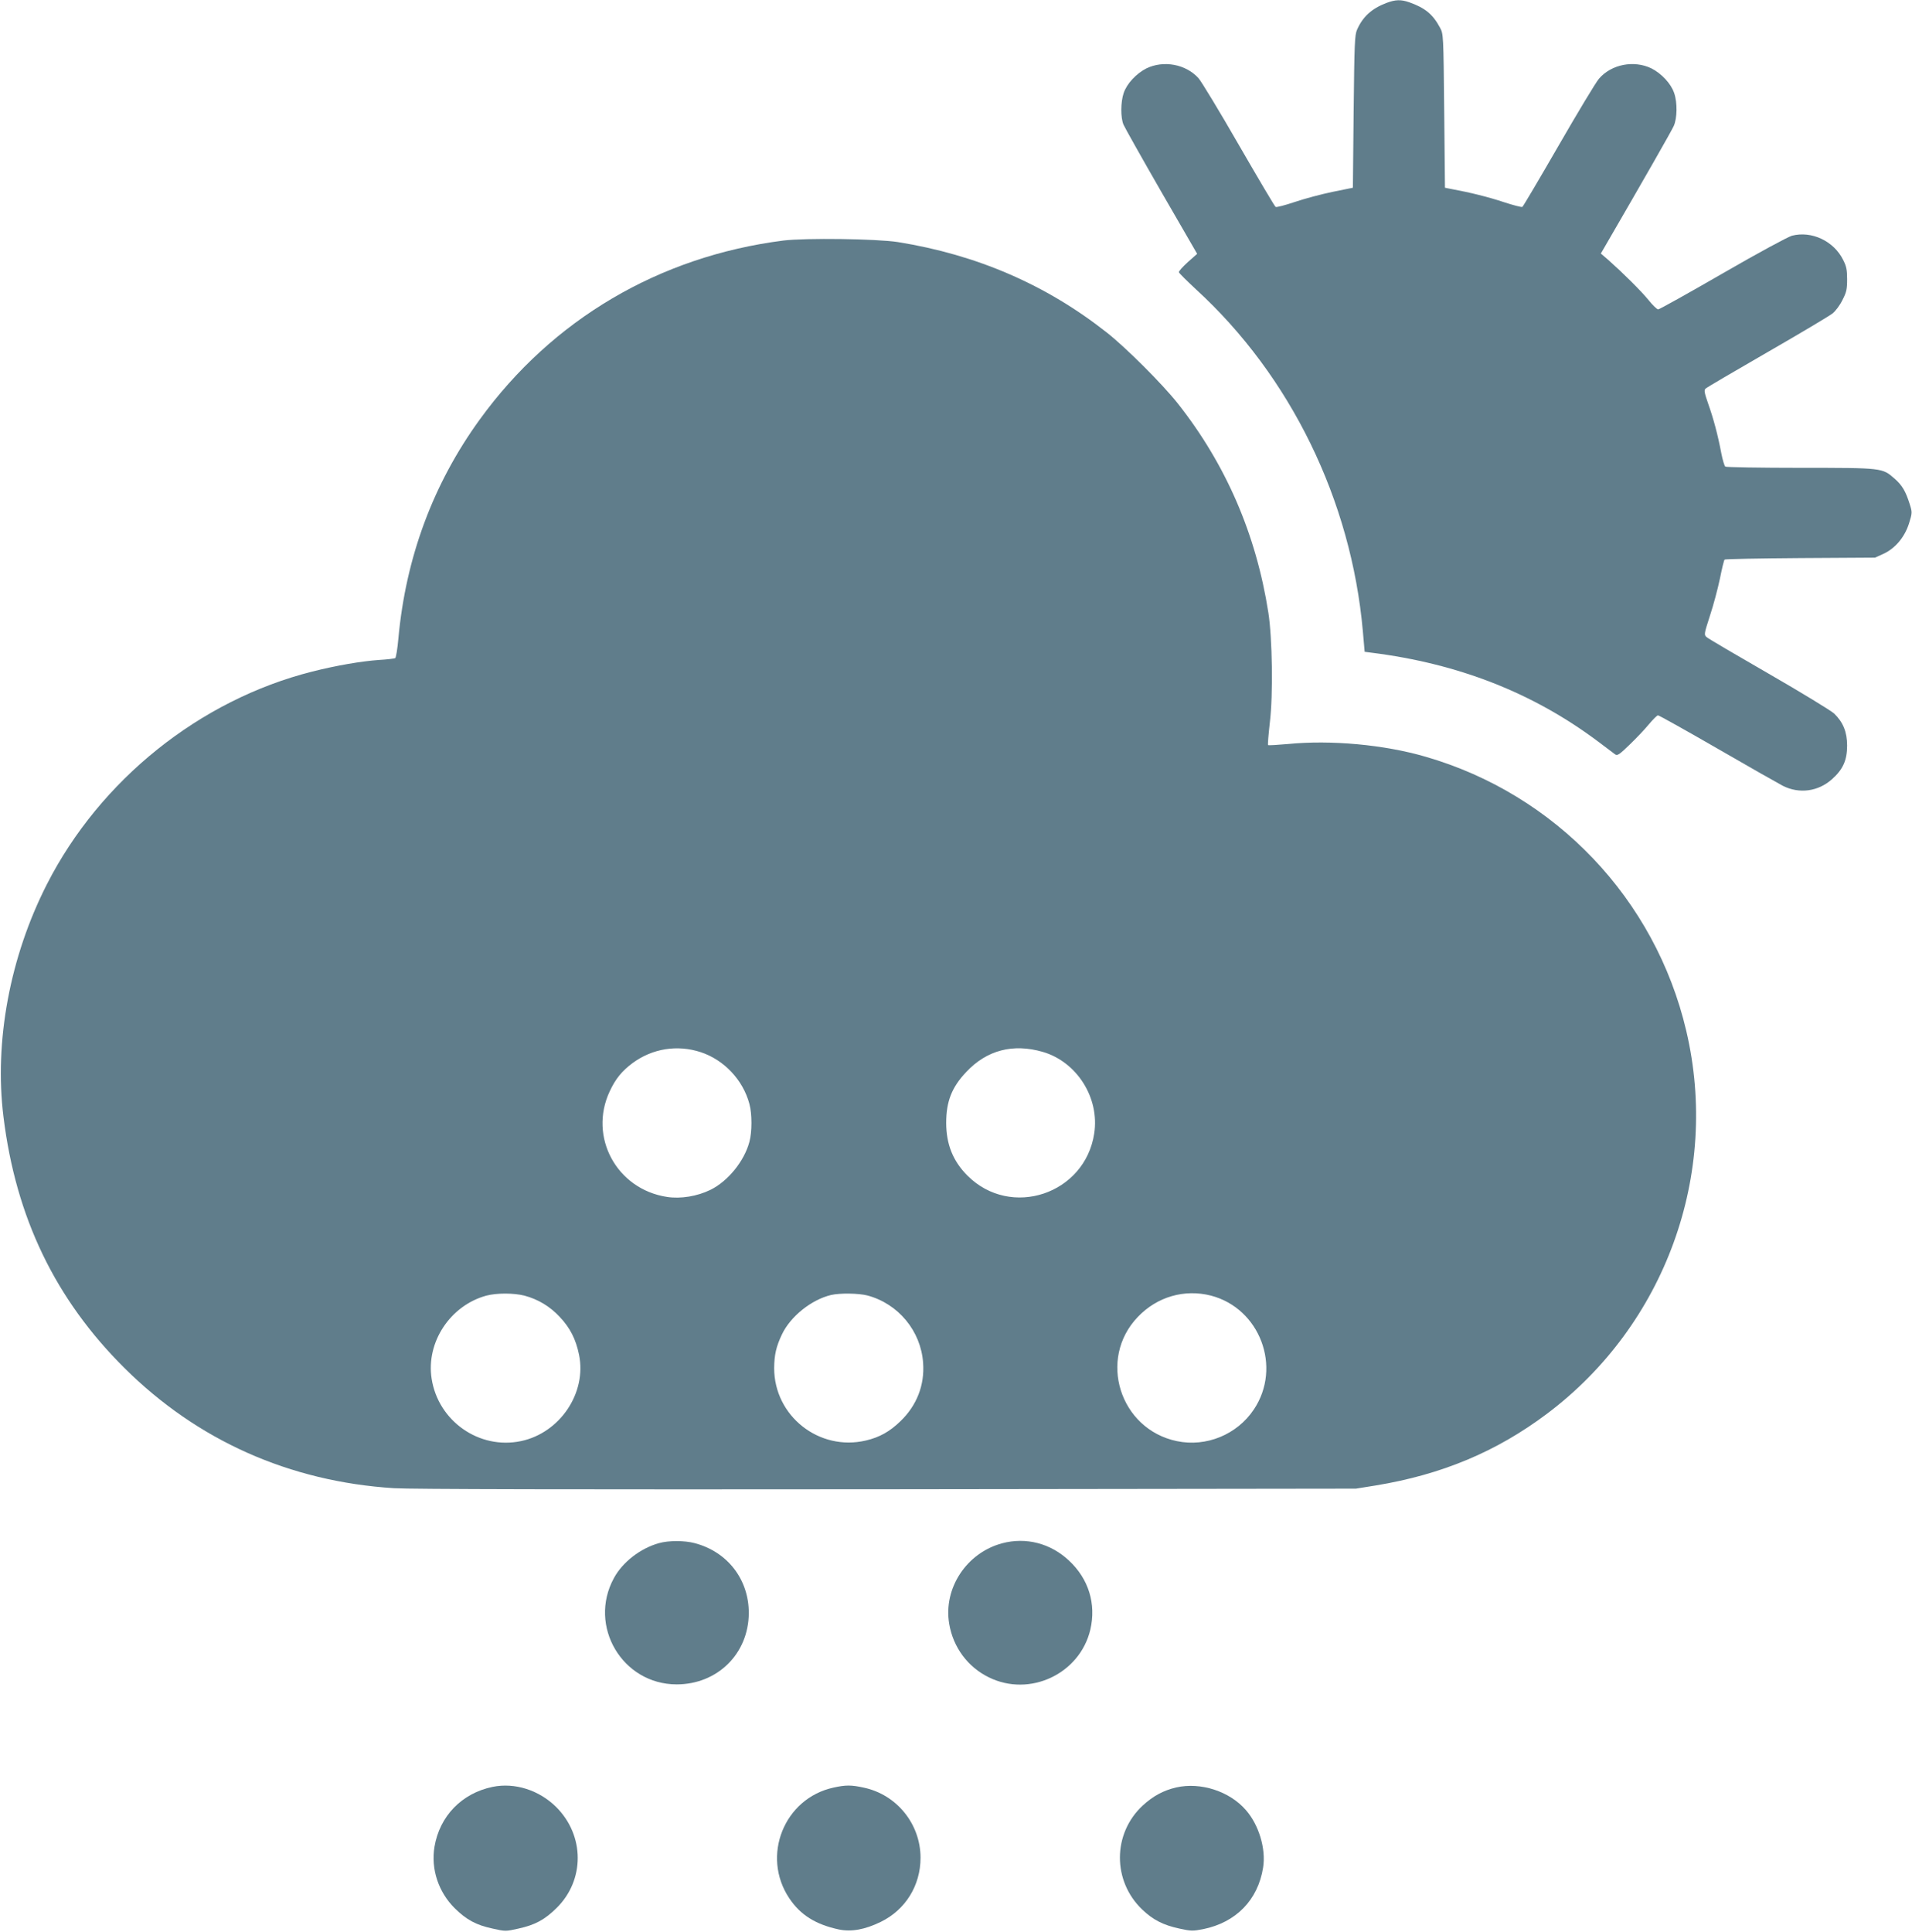
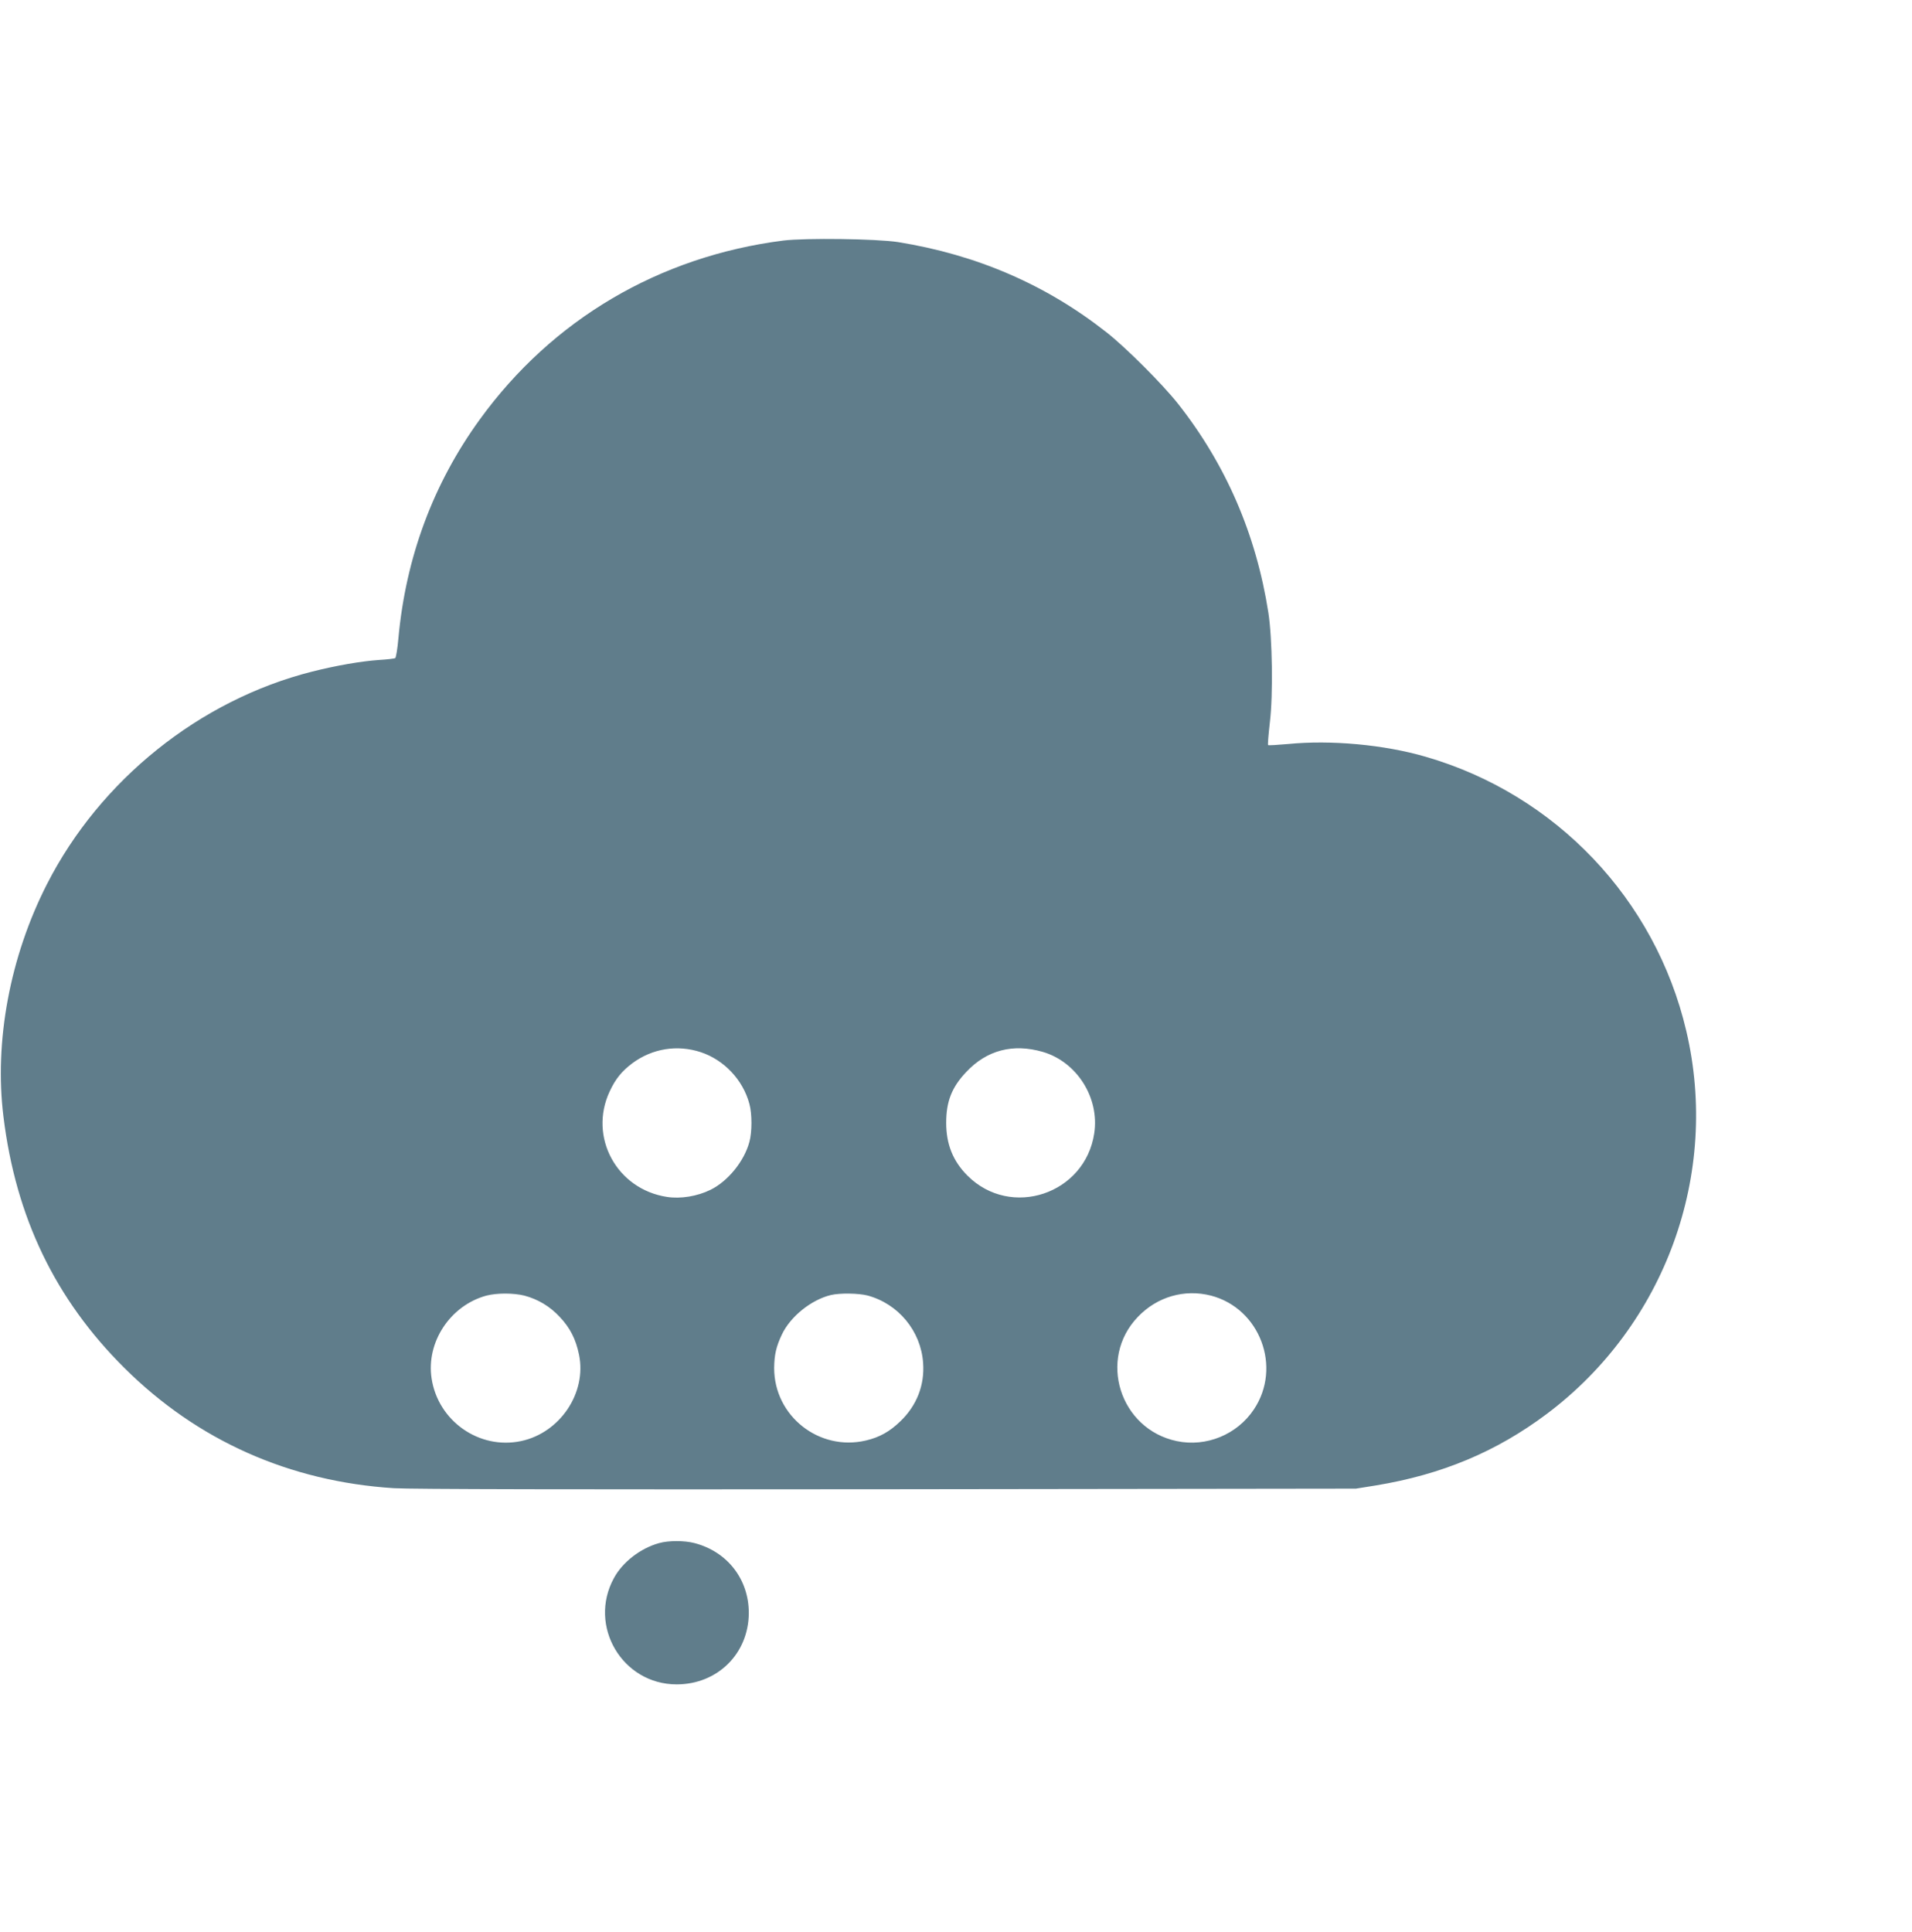
<svg xmlns="http://www.w3.org/2000/svg" version="1.0" width="1267pt" height="1280pt" viewBox="0 0 1267 1280" preserveAspectRatio="xMidYMid meet">
  <g transform="translate(0,1280) scale(0.1,-0.1)" fill="#607d8b" stroke="none">
-     <path d="M9186 12780 c-96 -37 -155 -90 -193 -176 -16 -35 -18 -88 -23 -543 l-5 -505 -133 -27 c-73 -15 -186 -45 -251 -67 -65 -22 -123 -37 -128 -33 -6 3 -115 188 -244 411 -128 223 -249 422 -267 442 -84 93 -231 120 -345 65 -67 -34 -130 -101 -151 -164 -20 -58 -21 -163 -1 -209 8 -19 121 -220 251 -446 l237 -410 -62 -55 c-34 -31 -61 -61 -59 -67 2 -7 53 -57 113 -113 627 -574 1029 -1398 1106 -2265 l12 -137 46 -6 c575 -72 1070 -266 1500 -588 53 -40 104 -78 113 -85 15 -11 27 -4 95 62 43 41 101 102 128 135 28 33 55 61 62 61 6 0 184 -99 395 -221 211 -122 405 -232 432 -246 109 -55 235 -38 326 44 73 65 100 126 100 223 0 90 -27 155 -86 212 -22 20 -217 139 -434 264 -217 125 -403 234 -412 243 -17 15 -15 23 23 141 23 69 52 179 66 245 13 66 27 123 31 127 4 4 230 8 502 10 l495 3 53 24 c79 35 143 111 172 202 22 71 22 74 5 128 -27 86 -50 125 -100 169 -82 72 -78 72 -624 72 -267 0 -491 4 -498 8 -6 4 -18 44 -27 90 -22 117 -51 227 -87 328 -25 72 -28 89 -17 99 7 7 191 115 408 240 217 125 412 241 432 257 21 16 50 55 67 90 27 52 31 72 31 138 0 62 -5 86 -26 127 -62 126 -209 195 -340 161 -29 -9 -217 -110 -461 -251 -225 -130 -417 -237 -425 -237 -8 0 -37 28 -65 63 -49 60 -166 176 -266 265 l-49 42 25 43 c261 450 444 770 458 802 23 50 25 155 3 218 -21 63 -84 130 -151 164 -116 56 -265 27 -347 -68 -21 -24 -141 -224 -268 -444 -127 -220 -235 -403 -240 -406 -5 -3 -60 11 -121 31 -102 34 -226 65 -347 87 l-45 9 -5 509 c-5 505 -5 510 -28 552 -47 88 -99 131 -204 168 -55 19 -91 18 -152 -5z" />
    <path d="M5190 11206 c-822 -105 -1531 -523 -2011 -1186 -309 -426 -490 -914 -539 -1450 -6 -69 -16 -128 -21 -131 -6 -3 -54 -9 -107 -12 -117 -8 -285 -37 -443 -77 -745 -188 -1406 -718 -1758 -1409 -245 -480 -350 -1042 -288 -1541 82 -667 343 -1209 802 -1665 483 -480 1093 -752 1785 -796 111 -7 1187 -9 3270 -7 l3105 4 131 21 c438 72 801 224 1135 475 783 588 1147 1588 923 2538 -205 873 -866 1567 -1728 1816 -275 80 -627 112 -911 84 -69 -6 -129 -10 -132 -7 -3 3 3 72 12 152 22 181 16 559 -10 725 -81 520 -282 983 -599 1385 -101 128 -343 370 -471 471 -403 318 -862 516 -1385 600 -142 22 -612 28 -760 10z m-546 -5378 c154 -51 280 -184 322 -343 18 -65 18 -186 0 -251 -34 -128 -142 -261 -258 -318 -88 -43 -198 -61 -288 -47 -334 51 -521 397 -380 699 39 84 81 135 152 188 132 97 297 123 452 72z m2266 2 c226 -66 377 -304 341 -540 -61 -403 -553 -567 -840 -280 -96 96 -141 208 -141 350 0 141 37 236 133 337 136 145 310 190 507 133z m-3435 -1615 c90 -24 169 -71 234 -141 69 -73 107 -148 128 -251 52 -253 -127 -518 -385 -572 -277 -58 -549 133 -592 415 -37 241 124 484 363 549 70 18 179 18 252 0z m2273 1 c205 -55 354 -235 369 -446 11 -148 -42 -283 -150 -387 -71 -69 -139 -107 -229 -128 -310 -73 -608 162 -608 480 1 88 13 142 52 224 57 119 195 229 324 260 60 14 183 12 242 -3z m2277 -1 c324 -85 471 -474 284 -754 -111 -167 -316 -251 -511 -210 -378 79 -525 545 -258 823 128 134 309 186 485 141z" />
    <path d="M4367 2575 c-123 -34 -242 -126 -299 -232 -173 -317 56 -704 416 -704 270 0 476 203 478 471 1 224 -141 408 -359 465 -69 18 -171 18 -236 0z" />
-     <path d="M6641 2574 c-236 -63 -391 -298 -351 -534 26 -155 123 -286 262 -354 271 -134 603 22 673 315 40 171 -11 337 -141 458 -122 115 -286 157 -443 115z" />
-     <path d="M3265 960 c-205 -42 -352 -194 -386 -398 -24 -147 26 -299 135 -407 77 -76 142 -111 250 -134 84 -19 88 -19 172 0 109 24 173 58 252 136 188 185 187 480 -2 669 -113 112 -274 164 -421 134z" />
-     <path d="M5523 955 c-327 -71 -480 -453 -293 -733 74 -111 175 -174 329 -207 83 -17 172 -1 277 50 164 80 264 241 264 425 0 224 -158 419 -377 465 -82 18 -119 18 -200 0z" />
-     <path d="M7794 956 c-85 -20 -152 -56 -222 -120 -200 -186 -201 -500 -3 -689 71 -68 139 -103 246 -126 77 -17 90 -17 157 -4 218 44 364 193 398 408 20 124 -28 283 -114 381 -108 125 -300 187 -462 150z" />
  </g>
</svg>